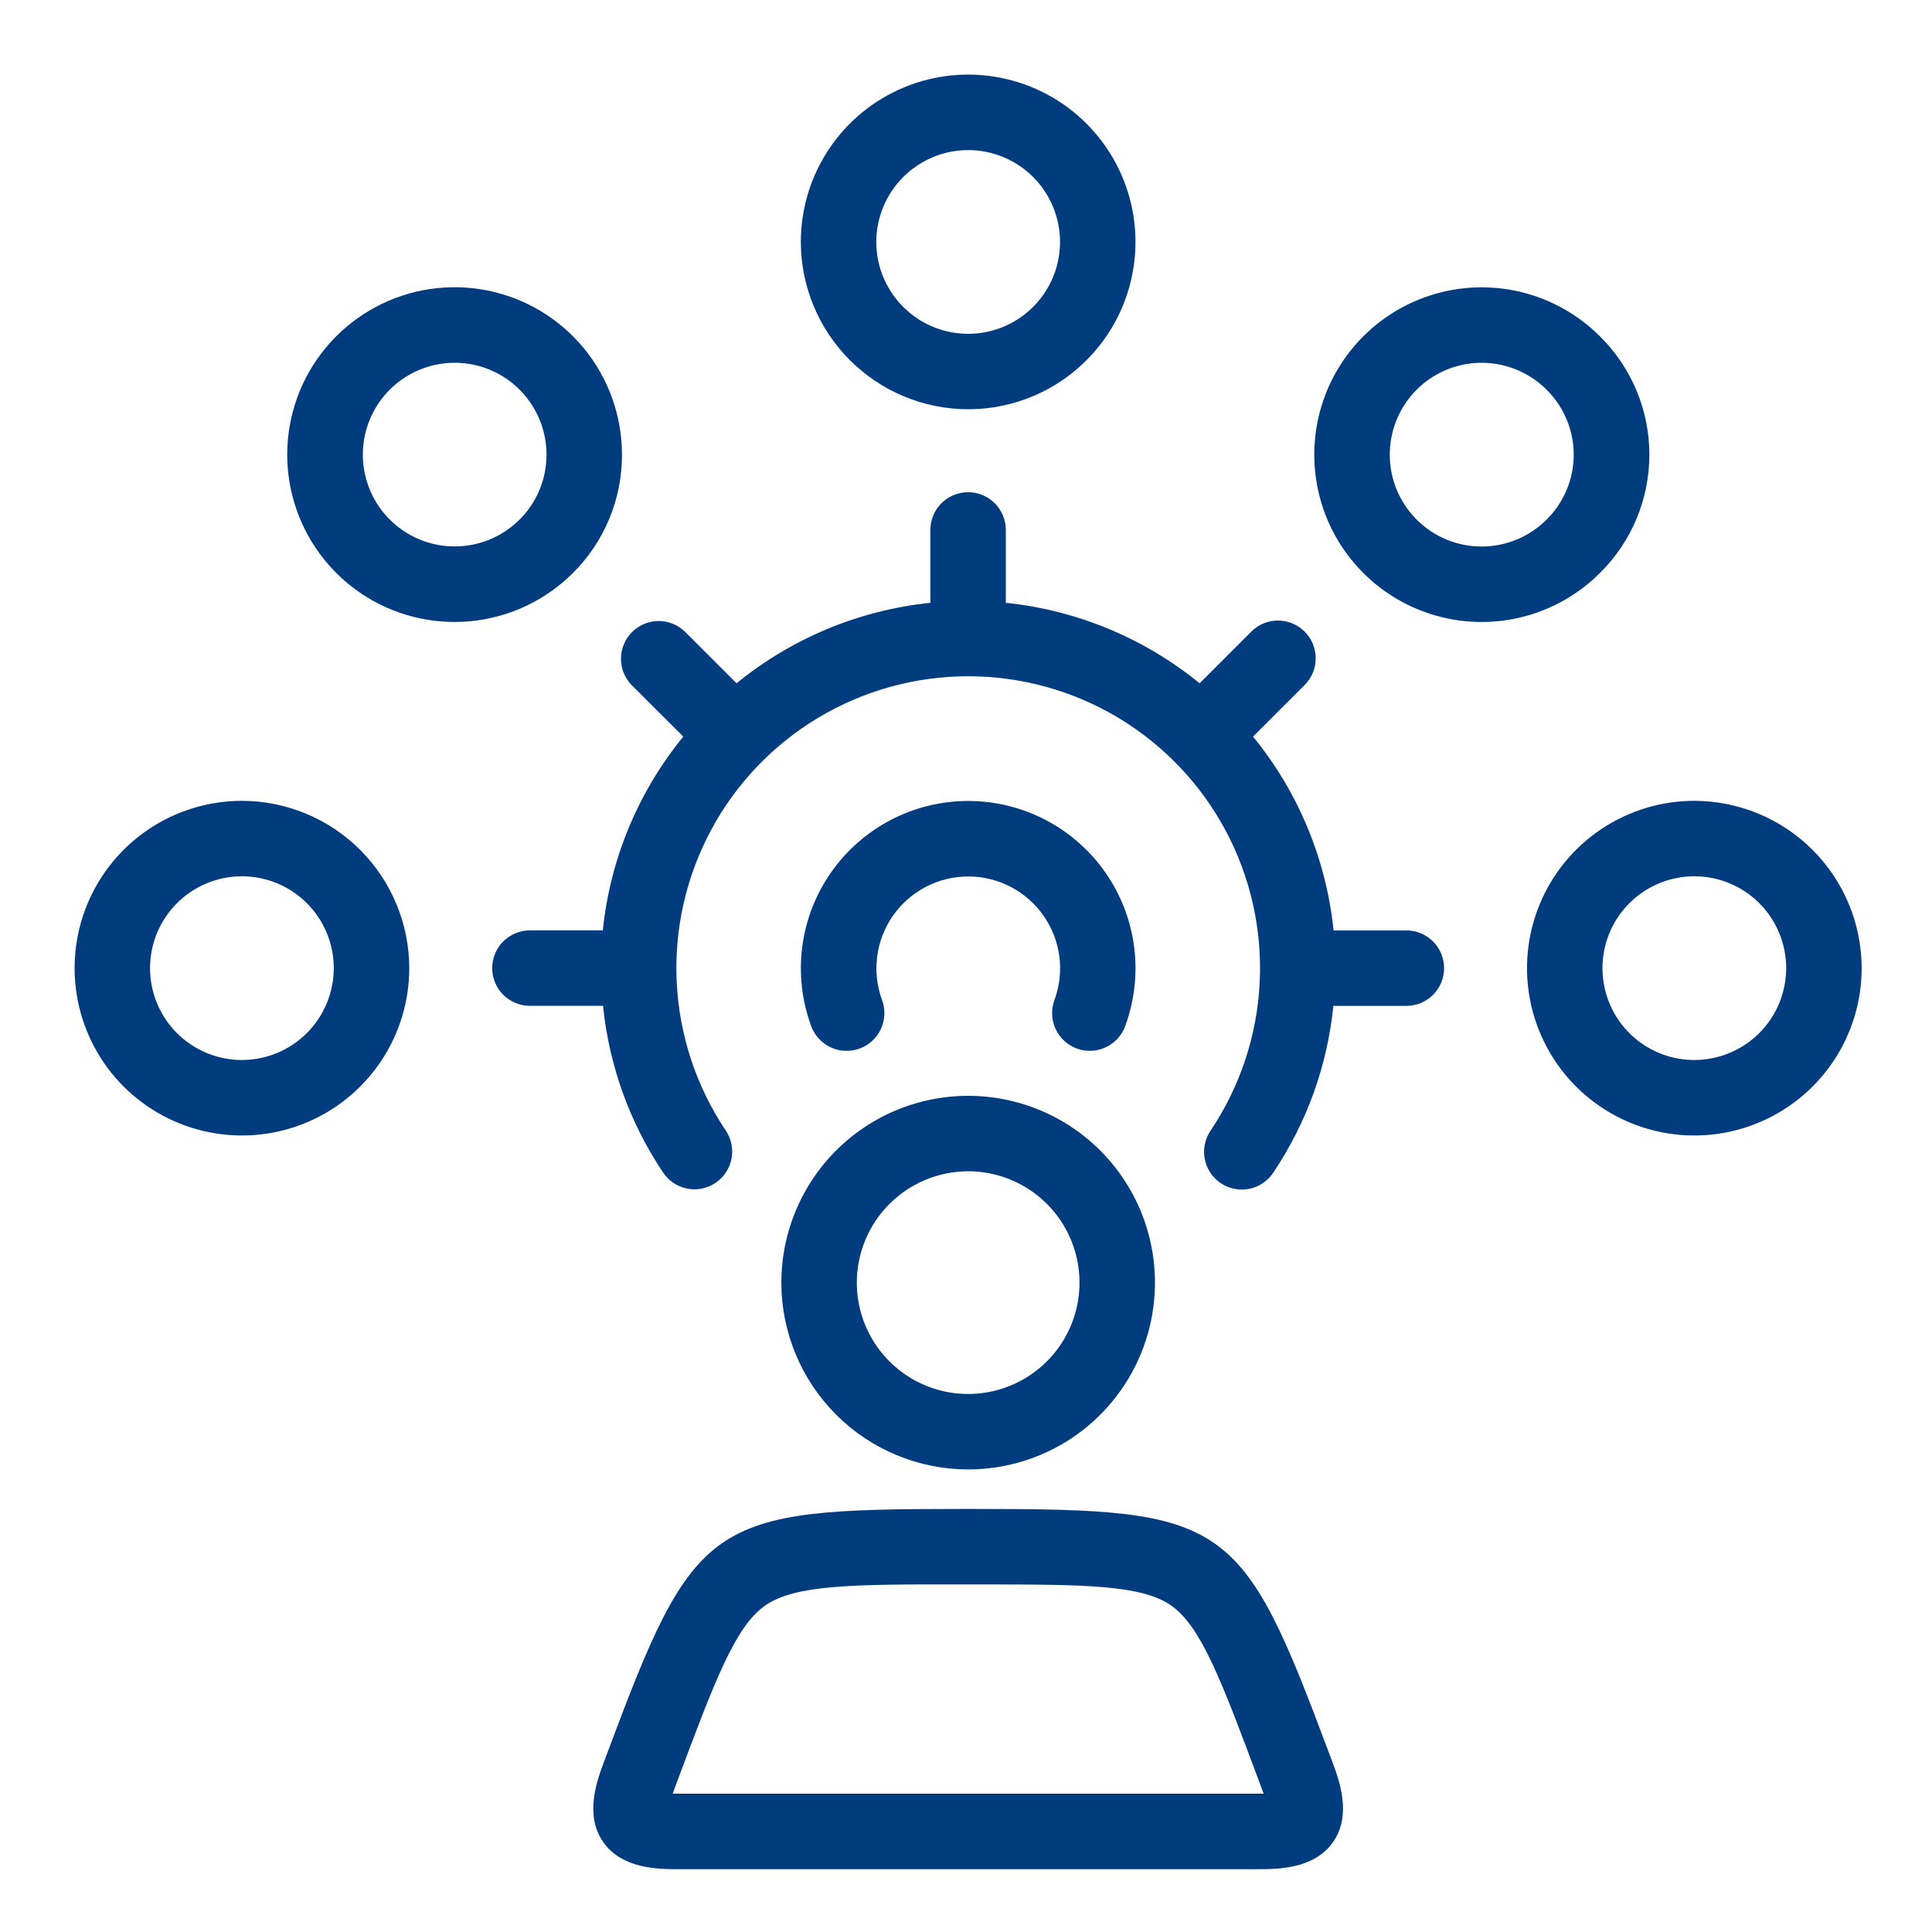
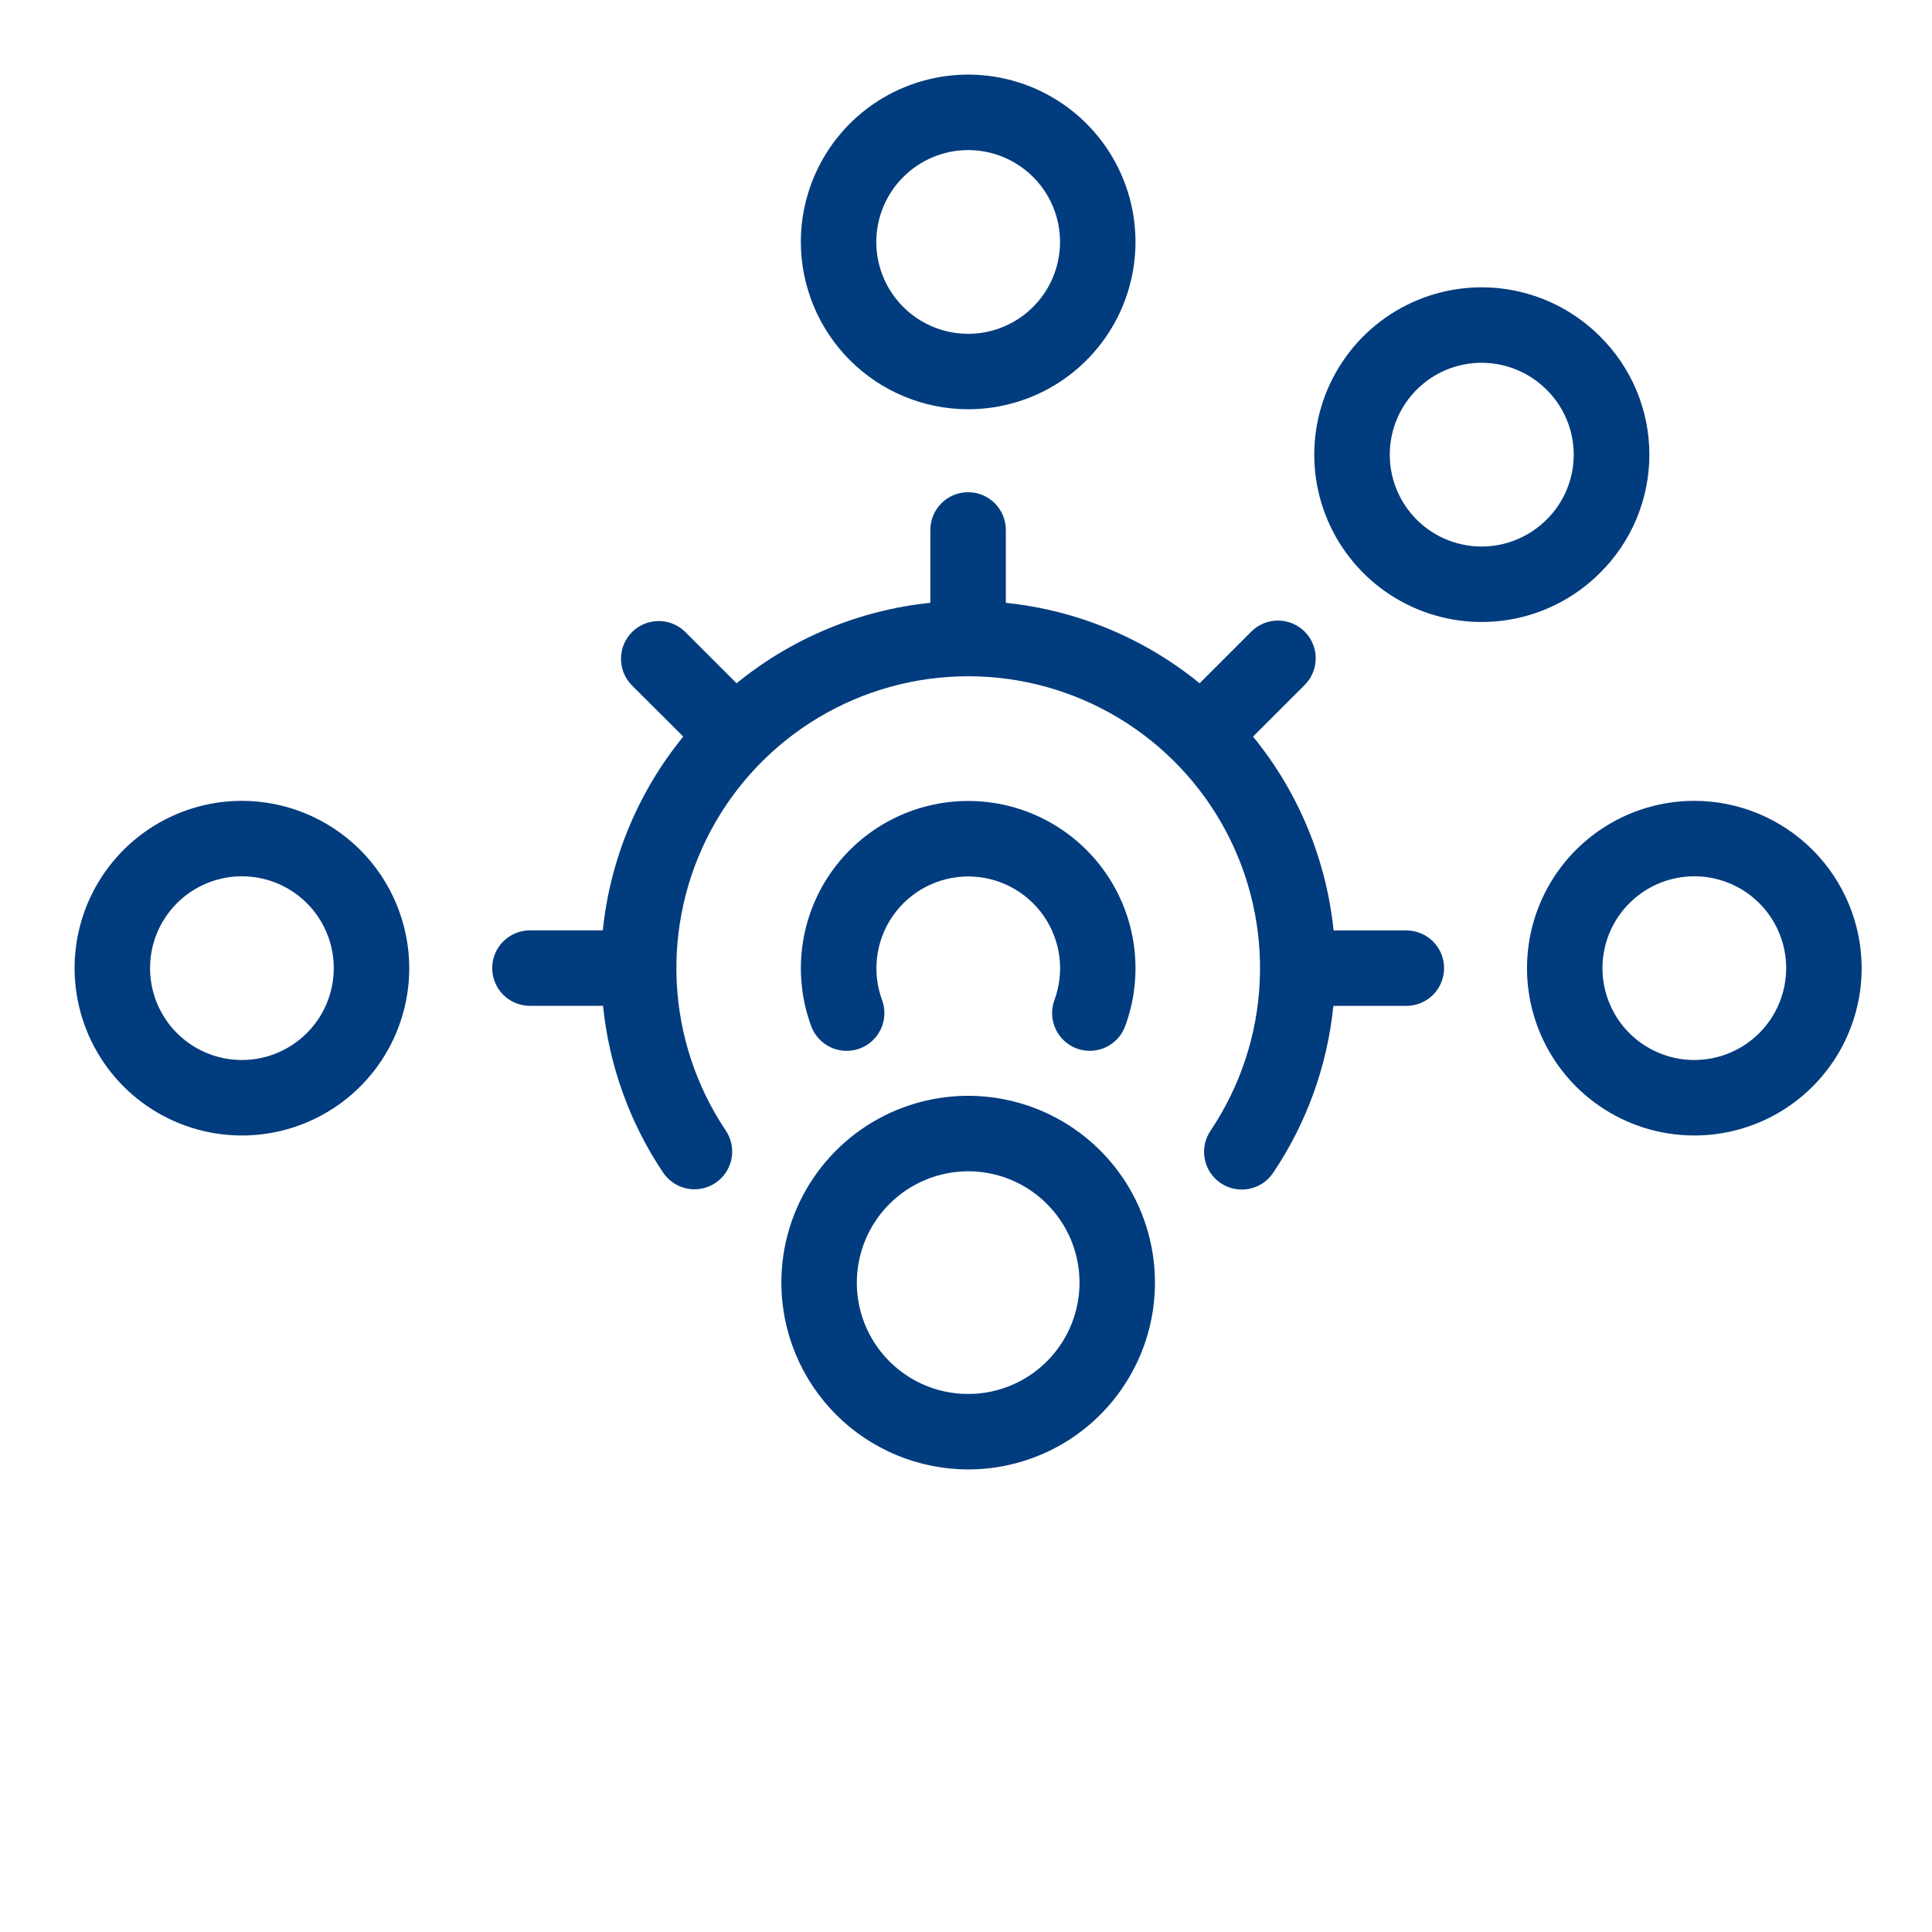
<svg xmlns="http://www.w3.org/2000/svg" width="76" height="76" viewBox="0 0 76 76" fill="none">
  <path d="M9.517 31.503C8.215 31.503 6.943 31.889 5.86 32.612C4.778 33.335 3.934 34.363 3.435 35.566C2.937 36.769 2.807 38.092 3.061 39.369C3.315 40.646 3.942 41.819 4.862 42.74C5.783 43.66 6.956 44.287 8.233 44.541C9.51 44.795 10.833 44.665 12.036 44.166C13.239 43.668 14.267 42.824 14.99 41.742C15.713 40.659 16.099 39.387 16.099 38.085C16.097 36.34 15.402 34.667 14.169 33.433C12.935 32.2 11.262 31.505 9.517 31.503ZM9.517 41.698C8.803 41.698 8.104 41.486 7.509 41.09C6.915 40.693 6.452 40.128 6.178 39.468C5.905 38.808 5.833 38.081 5.972 37.38C6.112 36.679 6.456 36.035 6.961 35.53C7.467 35.024 8.11 34.68 8.811 34.541C9.512 34.401 10.239 34.473 10.899 34.746C11.56 35.02 12.124 35.483 12.521 36.077C12.918 36.671 13.13 37.37 13.13 38.085C13.129 39.042 12.748 39.961 12.071 40.638C11.393 41.316 10.475 41.697 9.517 41.698Z" fill="#013C7E" />
-   <path d="M24.467 17.885C24.467 16.361 23.939 14.885 22.973 13.707C22.007 12.53 20.663 11.723 19.169 11.426C17.675 11.128 16.124 11.358 14.78 12.076C13.436 12.794 12.383 13.955 11.8 15.362C11.217 16.77 11.14 18.336 11.582 19.794C12.024 21.251 12.958 22.511 14.224 23.357C15.491 24.203 17.012 24.585 18.528 24.435C20.044 24.286 21.461 23.616 22.538 22.539C23.152 21.929 23.638 21.204 23.969 20.405C24.3 19.606 24.469 18.75 24.467 17.885ZM20.439 20.438C19.848 21.029 19.07 21.396 18.239 21.478C17.407 21.56 16.573 21.351 15.878 20.886C15.183 20.421 14.671 19.73 14.428 18.93C14.186 18.131 14.229 17.271 14.549 16.499C14.869 15.727 15.447 15.09 16.184 14.697C16.921 14.303 17.772 14.177 18.592 14.34C19.412 14.504 20.149 14.946 20.679 15.593C21.209 16.239 21.498 17.049 21.498 17.885C21.499 18.36 21.406 18.83 21.224 19.268C21.043 19.707 20.776 20.105 20.439 20.44V20.438Z" fill="#013C7E" />
  <path d="M38.084 16.099C39.386 16.099 40.659 15.713 41.742 14.99C42.824 14.267 43.668 13.239 44.166 12.036C44.664 10.833 44.795 9.51 44.541 8.233C44.287 6.956 43.66 5.783 42.739 4.862C41.819 3.942 40.646 3.315 39.369 3.061C38.092 2.807 36.769 2.937 35.566 3.436C34.363 3.934 33.335 4.778 32.612 5.86C31.889 6.943 31.503 8.216 31.503 9.517C31.505 11.262 32.199 12.935 33.433 14.169C34.667 15.403 36.34 16.097 38.084 16.099ZM38.084 5.904C38.799 5.904 39.498 6.116 40.092 6.513C40.687 6.91 41.15 7.474 41.423 8.134C41.697 8.794 41.769 9.521 41.629 10.222C41.49 10.923 41.146 11.567 40.64 12.072C40.135 12.578 39.491 12.922 38.79 13.062C38.089 13.201 37.363 13.13 36.702 12.856C36.042 12.582 35.478 12.119 35.081 11.525C34.683 10.931 34.471 10.232 34.471 9.517C34.473 8.56 34.854 7.641 35.531 6.964C36.208 6.287 37.127 5.905 38.084 5.904Z" fill="#013C7E" />
  <path d="M62.938 13.231C62.017 12.31 60.844 11.683 59.567 11.429C58.29 11.175 56.967 11.306 55.764 11.804C54.561 12.302 53.533 13.145 52.81 14.228C52.086 15.31 51.7 16.583 51.7 17.885C51.7 19.187 52.086 20.46 52.81 21.542C53.533 22.625 54.561 23.468 55.764 23.966C56.967 24.465 58.29 24.595 59.567 24.341C60.844 24.087 62.017 23.46 62.938 22.539C63.554 21.93 64.043 21.206 64.377 20.407C64.71 19.608 64.882 18.751 64.882 17.885C64.882 17.019 64.71 16.162 64.377 15.363C64.043 14.564 63.554 13.84 62.938 13.231ZM60.839 20.44C60.333 20.945 59.689 21.29 58.988 21.429C58.287 21.569 57.561 21.497 56.901 21.224C56.24 20.95 55.676 20.487 55.279 19.893C54.882 19.299 54.67 18.6 54.67 17.885C54.67 17.17 54.882 16.472 55.279 15.877C55.676 15.283 56.24 14.82 56.901 14.546C57.561 14.273 58.287 14.201 58.988 14.341C59.689 14.48 60.333 14.825 60.839 15.33C61.177 15.664 61.445 16.062 61.628 16.501C61.812 16.939 61.906 17.41 61.906 17.885C61.906 18.36 61.812 18.831 61.629 19.269C61.446 19.708 61.177 20.106 60.839 20.44H60.839Z" fill="#013C7E" />
  <path d="M66.651 31.503C65.35 31.503 64.077 31.889 62.994 32.612C61.912 33.335 61.068 34.363 60.57 35.566C60.072 36.769 59.941 38.092 60.195 39.369C60.449 40.646 61.076 41.819 61.996 42.74C62.917 43.66 64.09 44.287 65.367 44.541C66.644 44.795 67.967 44.665 69.17 44.166C70.373 43.668 71.401 42.824 72.124 41.742C72.847 40.659 73.233 39.387 73.233 38.085C73.231 36.34 72.537 34.667 71.303 33.433C70.069 32.2 68.396 31.505 66.651 31.503ZM66.651 41.698C65.937 41.698 65.238 41.486 64.644 41.09C64.049 40.693 63.586 40.128 63.313 39.468C63.039 38.808 62.967 38.081 63.107 37.38C63.246 36.679 63.59 36.035 64.096 35.53C64.601 35.024 65.245 34.68 65.946 34.541C66.647 34.401 67.373 34.473 68.034 34.746C68.694 35.02 69.258 35.483 69.655 36.077C70.052 36.671 70.264 37.37 70.264 38.085C70.263 39.043 69.883 39.961 69.205 40.639C68.528 41.316 67.609 41.697 66.651 41.698Z" fill="#013C7E" />
  <path d="M55.323 36.601H52.46C52.172 33.804 51.071 31.153 49.291 28.976L51.323 26.945C51.601 26.666 51.757 26.288 51.757 25.894C51.757 25.501 51.6 25.123 51.321 24.845C51.043 24.567 50.665 24.411 50.271 24.411C49.877 24.411 49.5 24.568 49.222 24.847L47.19 26.879C45.013 25.102 42.362 24.002 39.567 23.714V20.847C39.567 20.453 39.41 20.075 39.132 19.797C38.854 19.519 38.476 19.362 38.083 19.362C37.689 19.362 37.311 19.519 37.033 19.797C36.755 20.075 36.598 20.453 36.598 20.847V23.713C33.802 24.001 31.152 25.102 28.975 26.879L26.943 24.847C26.663 24.576 26.288 24.427 25.899 24.43C25.51 24.433 25.138 24.59 24.862 24.865C24.587 25.14 24.431 25.512 24.428 25.902C24.424 26.291 24.574 26.666 24.844 26.946L26.878 28.976C25.101 31.153 24 33.803 23.713 36.598H20.846C20.452 36.598 20.075 36.755 19.796 37.033C19.518 37.311 19.362 37.689 19.362 38.083C19.362 38.476 19.518 38.854 19.796 39.132C20.075 39.411 20.452 39.567 20.846 39.567H23.722C23.959 41.907 24.766 44.153 26.073 46.108C26.18 46.273 26.319 46.415 26.481 46.526C26.643 46.637 26.826 46.715 27.019 46.754C27.211 46.794 27.41 46.795 27.603 46.757C27.796 46.719 27.98 46.644 28.143 46.534C28.307 46.425 28.447 46.284 28.555 46.12C28.664 45.956 28.739 45.773 28.776 45.58C28.813 45.386 28.811 45.188 28.771 44.995C28.73 44.803 28.652 44.62 28.54 44.458C27.386 42.73 26.722 40.72 26.621 38.644C26.519 36.568 26.983 34.503 27.963 32.669C28.943 30.836 30.402 29.304 32.185 28.235C33.968 27.166 36.008 26.602 38.087 26.602C40.166 26.602 42.205 27.166 43.989 28.235C45.772 29.304 47.231 30.836 48.211 32.669C49.191 34.503 49.655 36.568 49.553 38.644C49.452 40.72 48.788 42.73 47.634 44.458C47.52 44.62 47.44 44.803 47.398 44.996C47.356 45.189 47.353 45.388 47.39 45.582C47.426 45.776 47.5 45.961 47.609 46.126C47.717 46.291 47.858 46.433 48.021 46.543C48.185 46.653 48.37 46.729 48.563 46.767C48.757 46.805 48.956 46.804 49.15 46.764C49.343 46.724 49.526 46.646 49.689 46.534C49.852 46.422 49.991 46.279 50.098 46.113C51.408 44.158 52.216 41.911 52.451 39.569H55.323C55.716 39.569 56.094 39.413 56.372 39.135C56.651 38.856 56.807 38.479 56.807 38.085C56.807 37.691 56.651 37.314 56.372 37.035C56.094 36.757 55.716 36.601 55.323 36.601Z" fill="#013C7E" />
  <path d="M42.359 41.247C42.729 41.382 43.137 41.365 43.494 41.199C43.851 41.033 44.128 40.732 44.263 40.362C44.629 39.368 44.749 38.299 44.614 37.248C44.478 36.196 44.091 35.193 43.484 34.324C42.878 33.455 42.07 32.745 41.13 32.254C40.191 31.764 39.146 31.508 38.086 31.508C37.026 31.508 35.982 31.764 35.042 32.254C34.102 32.745 33.294 33.455 32.688 34.324C32.081 35.193 31.694 36.196 31.558 37.248C31.423 38.299 31.543 39.368 31.909 40.362C32.044 40.733 32.321 41.034 32.678 41.2C33.035 41.366 33.444 41.383 33.814 41.248C34.184 41.113 34.485 40.837 34.651 40.48C34.818 40.122 34.835 39.714 34.7 39.344C34.498 38.797 34.431 38.211 34.505 37.633C34.579 37.055 34.791 36.504 35.124 36.026C35.457 35.548 35.9 35.158 36.416 34.888C36.933 34.619 37.506 34.478 38.089 34.478C38.671 34.478 39.245 34.619 39.761 34.888C40.277 35.158 40.721 35.548 41.054 36.026C41.386 36.504 41.599 37.055 41.673 37.633C41.746 38.211 41.679 38.797 41.478 39.344C41.342 39.713 41.359 40.121 41.525 40.478C41.69 40.835 41.99 41.111 42.359 41.247Z" fill="#013C7E" />
  <path d="M38.085 57.804C39.538 57.804 40.959 57.373 42.168 56.566C43.376 55.758 44.318 54.61 44.874 53.267C45.431 51.925 45.576 50.447 45.292 49.021C45.009 47.596 44.309 46.286 43.281 45.259C42.253 44.231 40.944 43.531 39.518 43.248C38.093 42.964 36.615 43.11 35.272 43.666C33.929 44.222 32.782 45.164 31.974 46.373C31.167 47.581 30.736 49.002 30.736 50.456C30.738 52.404 31.514 54.272 32.891 55.65C34.269 57.027 36.137 57.802 38.085 57.804ZM38.085 46.075C38.951 46.075 39.798 46.332 40.518 46.813C41.239 47.295 41.8 47.979 42.132 48.779C42.463 49.579 42.55 50.46 42.381 51.31C42.212 52.159 41.795 52.94 41.182 53.552C40.57 54.165 39.789 54.582 38.94 54.751C38.09 54.92 37.209 54.834 36.409 54.502C35.609 54.171 34.925 53.609 34.443 52.889C33.962 52.169 33.705 51.322 33.705 50.456C33.706 49.294 34.168 48.181 34.989 47.36C35.81 46.539 36.924 46.077 38.085 46.075Z" fill="#013C7E" />
-   <path d="M52.309 69.037C48.835 59.728 48.311 59.358 38.398 59.358H37.775C27.859 59.358 27.333 59.731 23.857 69.044L23.761 69.301C23.489 70.029 22.982 71.385 23.726 72.457C24.471 73.529 25.917 73.529 26.695 73.529H49.47C50.249 73.529 51.698 73.529 52.443 72.457C53.187 71.384 52.68 70.026 52.408 69.297L52.309 69.037ZM49.468 70.559H26.695C26.61 70.559 26.532 70.559 26.463 70.559C26.485 70.494 26.512 70.421 26.541 70.341L26.637 70.083C28.108 66.146 28.917 63.978 30.106 63.153C31.294 62.327 33.634 62.321 37.81 62.328H38.627C42.66 62.328 44.902 62.345 46.064 63.152C47.252 63.977 48.061 66.144 49.53 70.078L49.627 70.337C49.657 70.419 49.686 70.492 49.707 70.559C49.638 70.558 49.557 70.559 49.47 70.559H49.468Z" fill="#013C7E" />
</svg>